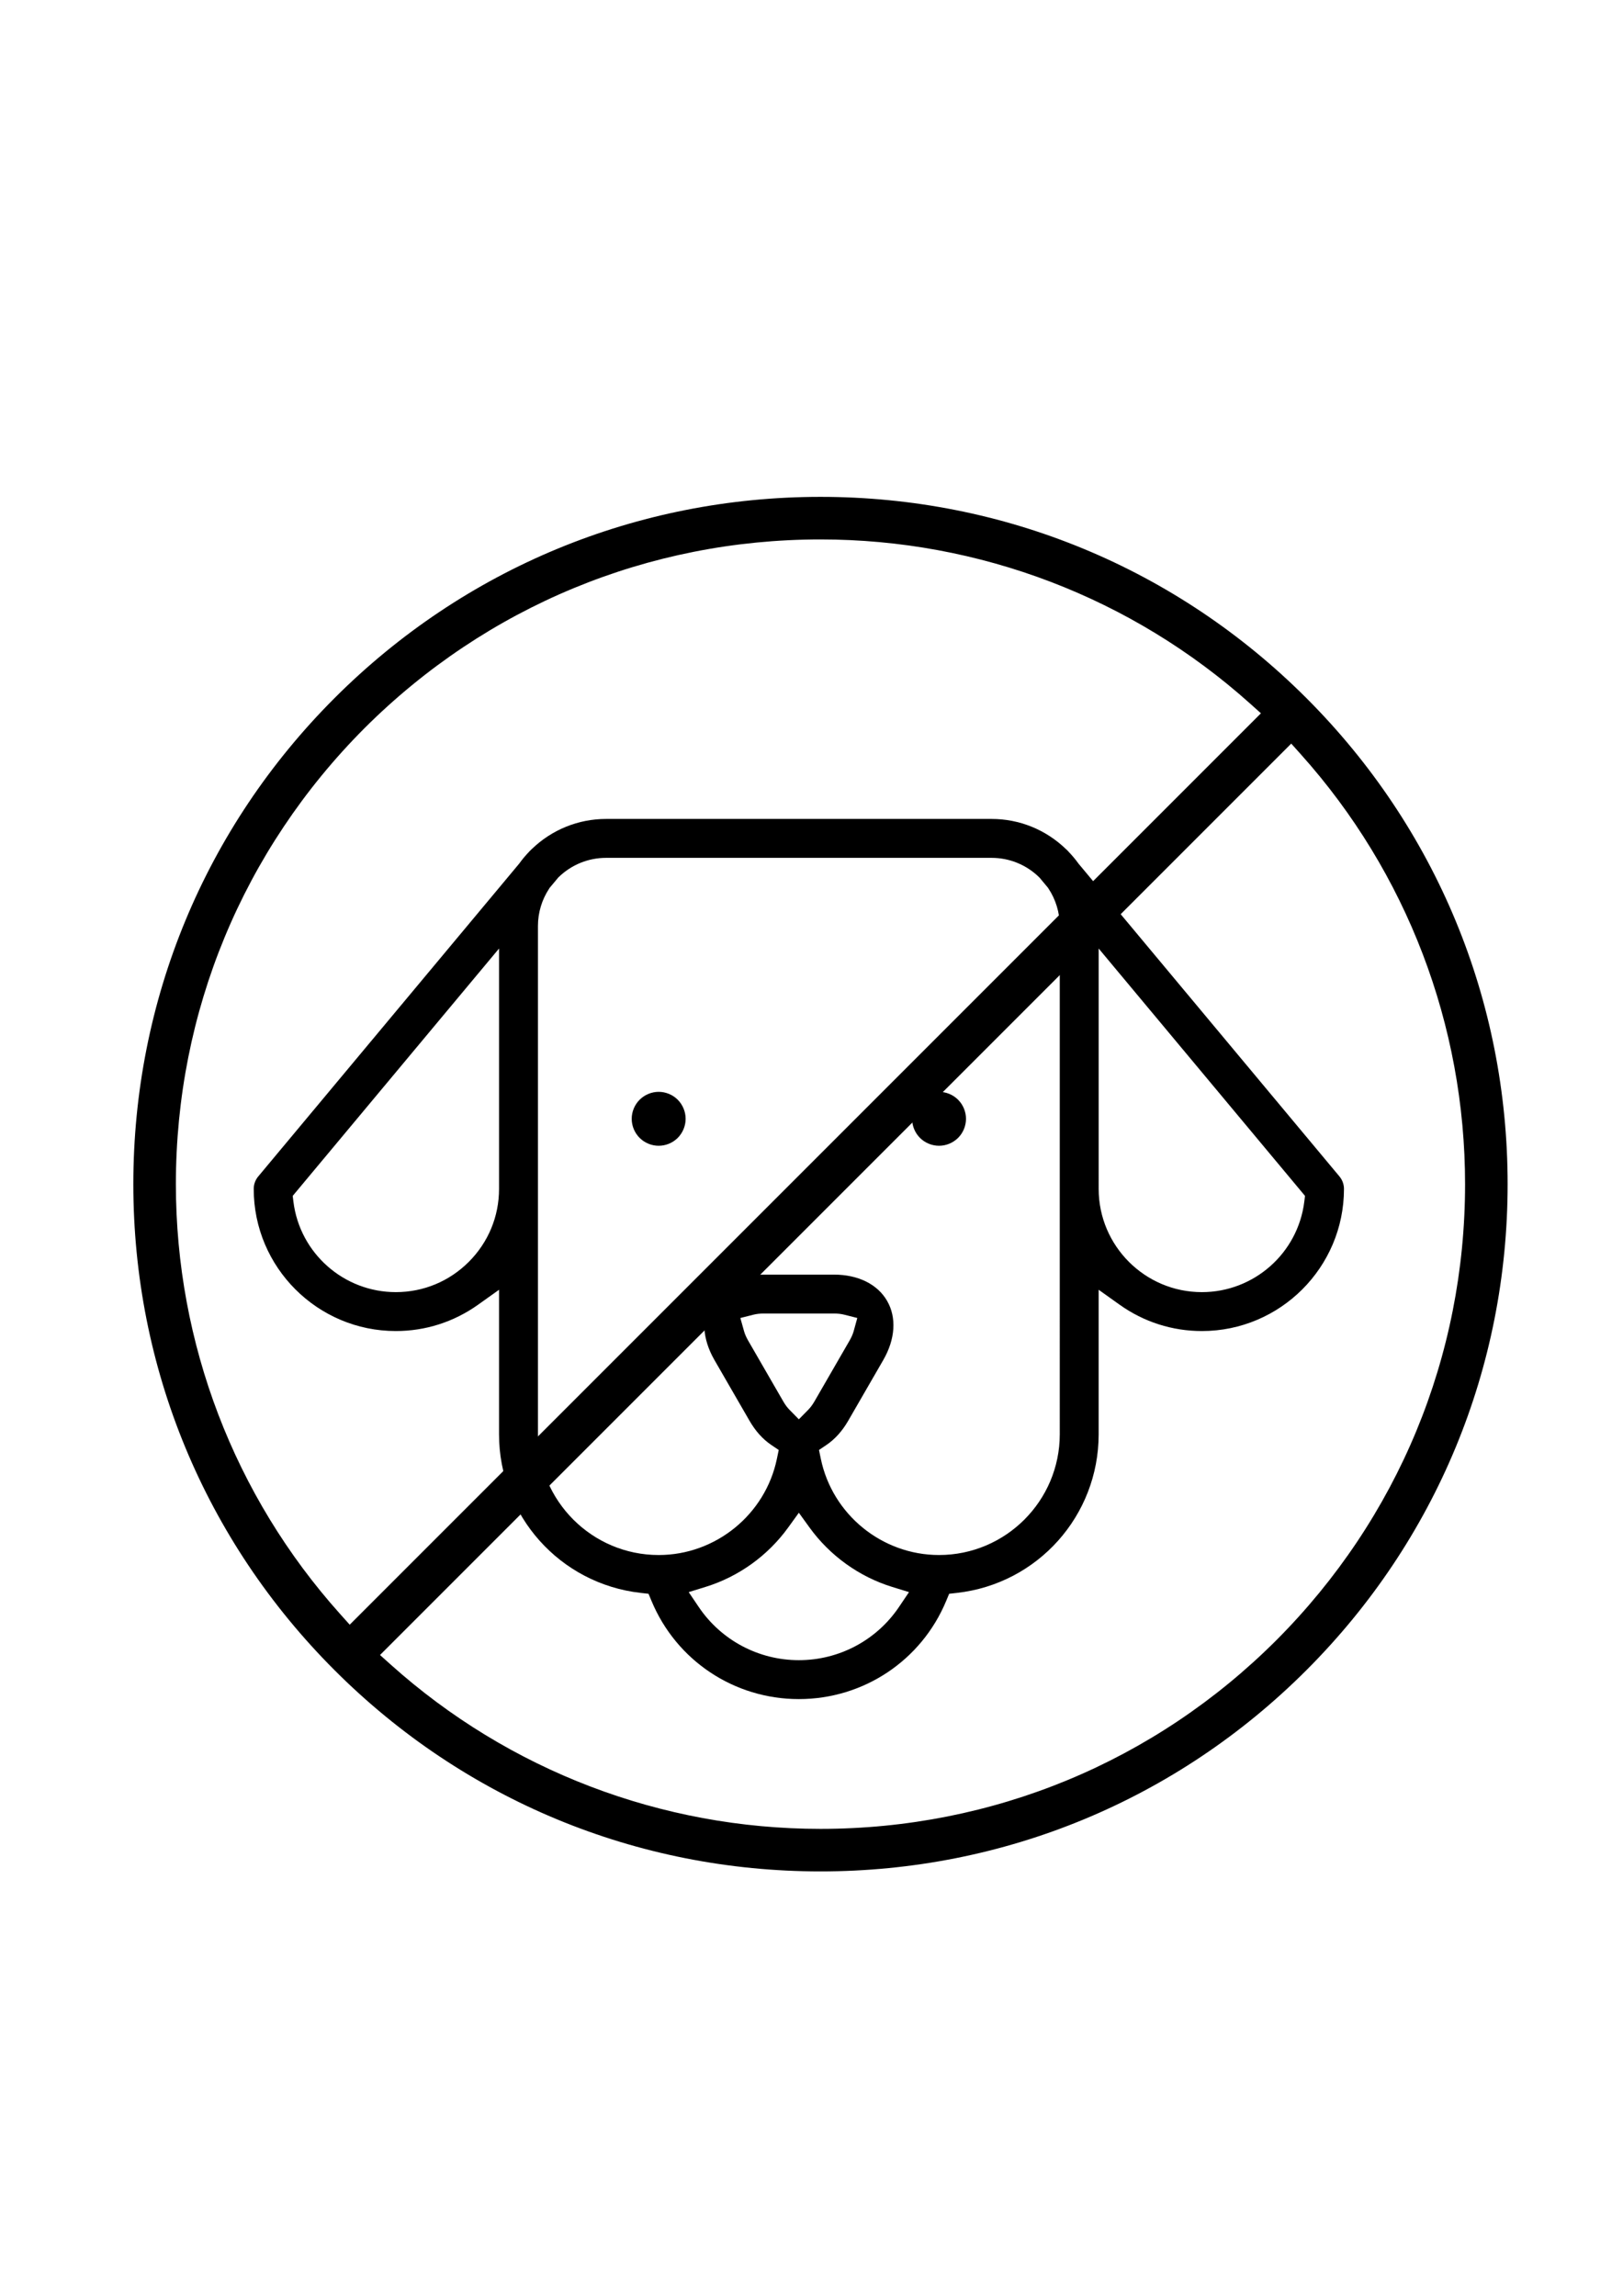
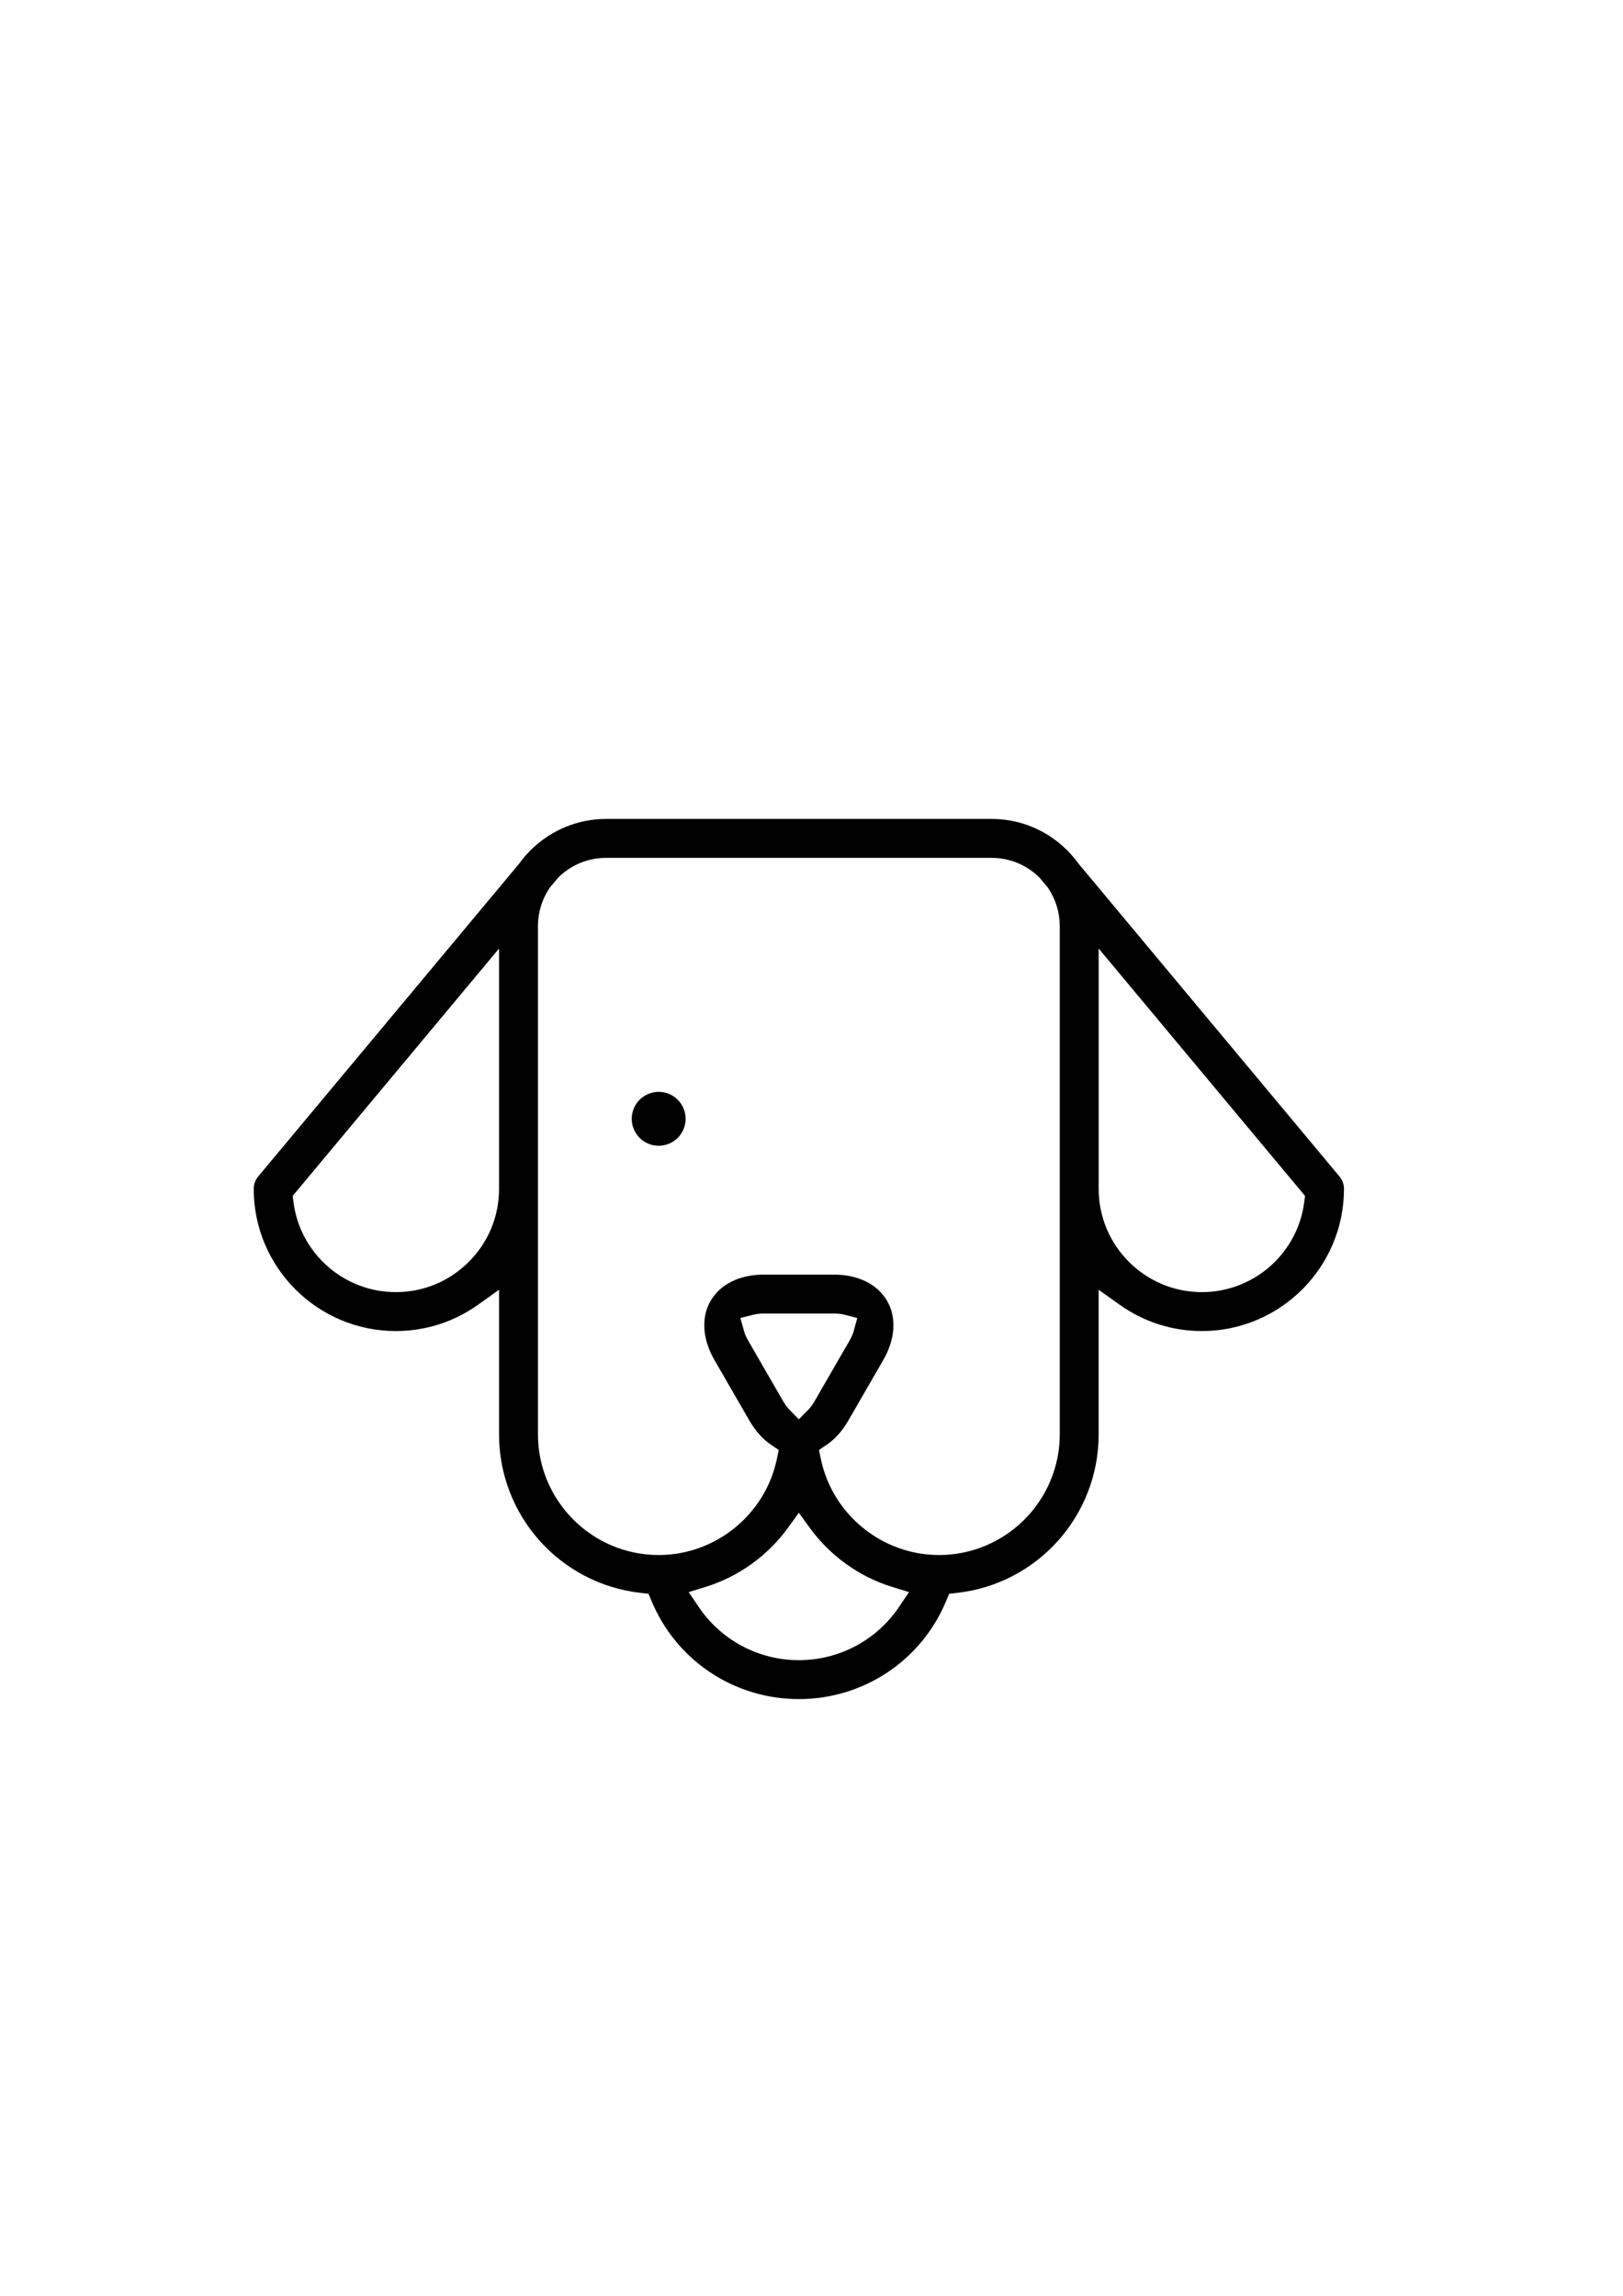
<svg xmlns="http://www.w3.org/2000/svg" version="1.1" id="Layer_1" x="0px" y="0px" width="595.279px" height="841.891px" viewBox="0 0 595.279 841.891" enable-background="new 0 0 595.279 841.891" xml:space="preserve">
  <path d="M293.001,623.07c-23.717,0-44.926-14.12-54.033-35.973l-1.102-2.644l-2.846-0.319  c-29.636-3.324-51.985-28.333-51.985-58.174v-52.988l-7.689,5.479c-8.867,6.317-19.296,9.656-30.162,9.656  c-28.741,0-52.124-23.382-52.124-52.121c0-1.669,0.587-3.292,1.654-4.57l95.725-114.729l0.075-0.108  c1.058-1.462,2.241-2.874,3.515-4.195l0.176-0.194c0.194-0.225,0.41-0.441,0.663-0.663l0.16-0.146  c7.375-7.13,17.07-11.068,27.28-11.068h141.389c10.188,0,19.858,3.915,27.23,11.022l0.108,0.105l0.073,0.062  c0.291,0.254,0.542,0.506,0.752,0.753l0.114,0.133l0.077,0.078c1.238,1.291,2.39,2.669,3.425,4.097l0.118,0.163l95.69,114.689  c1.067,1.279,1.655,2.903,1.655,4.571c0,28.739-23.383,52.121-52.124,52.121c-10.865,0-21.296-3.34-30.165-9.659l-7.688-5.479  v52.992c0,29.842-22.349,54.85-51.984,58.17l-2.848,0.319l-1.102,2.646C337.929,608.949,316.722,623.07,293.001,623.07z   M256.263,589.276c8.242,12.226,21.976,19.524,36.738,19.524c14.766,0,28.5-7.299,36.739-19.525l3.659-5.431l-6.257-1.935  c-12.041-3.728-22.766-11.44-30.199-21.718l-3.942-5.451l-3.942,5.451c-7.433,10.278-18.158,17.99-30.2,21.715l-6.258,1.938  L256.263,589.276z M201.474,325.775c-2.727,4.109-4.168,8.885-4.168,13.808v186.377c0,24.417,19.865,44.282,44.282,44.282  c20.908,0,39.147-14.858,43.369-35.33l0.659-3.195l-2.707-1.823c-3.12-2.102-5.812-5.089-8.001-8.879l-12.857-22.266  c-4.431-7.679-4.946-15.592-1.413-21.71c3.534-6.119,10.644-9.628,19.507-9.628h25.713c8.864,0,15.974,3.509,19.507,9.627  c3.534,6.119,3.02,14.032-1.41,21.709l-12.859,22.268c-2.188,3.79-4.881,6.777-8.002,8.879l-2.706,1.823l0.659,3.195  c4.222,20.47,22.461,35.327,43.369,35.327c24.416,0,44.279-19.863,44.279-44.279V339.627c-0.005-4.978-1.461-9.785-4.211-13.903  l-0.143-0.213l-3.076-3.69l-0.186-0.18c-4.692-4.552-10.865-7.059-17.382-7.059H222.306c-6.497,0-12.659,2.494-17.351,7.021  l-0.188,0.182l-3.146,3.768L201.474,325.775z M272.891,488.132c0.306,1.092,0.815,2.262,1.516,3.479l12.862,22.271  c0.706,1.226,1.468,2.257,2.264,3.065l3.468,3.527l3.469-3.527c0.801-0.815,1.564-1.848,2.27-3.07l12.854-22.263  c0.709-1.225,1.222-2.403,1.524-3.504l1.32-4.792l-4.82-1.217c-1.107-0.278-2.373-0.42-3.76-0.42h-25.713  c-1.387,0-2.651,0.142-3.759,0.42l-4.842,1.223L272.891,488.132z M402.967,435.986c0,20.871,16.979,37.851,37.851,37.851  c19.091,0,35.242-14.274,37.57-33.203l0.259-2.093l-75.68-90.711V435.986z M107.614,440.635  c2.329,18.929,18.481,33.202,37.571,33.202c10.096,0,19.597-3.94,26.754-11.097c7.157-7.157,11.098-16.659,11.097-26.755v-88.151  l-75.679,90.708L107.614,440.635z" />
  <path d="M241.584,420.164c-2.599,0-5.146-1.056-6.988-2.896c-1.842-1.836-2.899-4.385-2.899-6.992c0-2.604,1.054-5.147,2.893-6.978  c1.844-1.848,4.394-2.91,6.995-2.91c2.609,0,5.156,1.054,6.985,2.892c1.844,1.843,2.903,4.394,2.903,6.995  c0,2.604-1.056,5.154-2.896,6.998C246.738,419.111,244.19,420.164,241.584,420.164z" />
-   <path d="M344.418,420.164c-2.606,0-5.156-1.054-6.994-2.893c-1.839-1.841-2.893-4.39-2.893-6.995c0-2.602,1.054-5.148,2.892-6.985  c1.836-1.844,4.386-2.902,6.995-2.902c2.602,0,5.146,1.055,6.979,2.894c1.847,1.839,2.907,4.389,2.907,6.993  c0,2.607-1.055,5.154-2.895,6.989C349.566,419.107,347.017,420.164,344.418,420.164z" />
-   <path fill-rule="evenodd" clip-rule="evenodd" d="M300.933,686.262c-67.349,0-130.647-26.208-178.235-73.797  C75.11,564.868,48.902,501.57,48.902,434.231c0-67.345,26.208-130.641,73.796-178.229c47.598-47.588,110.896-73.796,178.235-73.796  c67.337,0,130.635,26.208,178.232,73.797c47.589,47.588,73.797,110.884,73.797,178.228c0,67.338-26.209,130.636-73.798,178.233  C431.577,660.054,368.281,686.262,300.933,686.262z M143.344,610.458c43.317,38.823,99.284,60.204,157.589,60.204  c63.194,0,122.582-24.577,167.223-69.205c44.622-44.729,69.197-104.117,69.197-167.226c0-58.299-21.381-114.263-60.206-157.582  l-3.553-3.964L139.38,606.904L143.344,610.458z M300.933,197.815c-63.1,0-122.487,24.573-167.221,69.192  C89.087,311.747,64.51,371.135,64.51,434.231c0,58.31,21.381,114.279,60.205,157.598l3.553,3.964l334.214-334.219l-3.964-3.553  C415.198,219.196,359.234,197.815,300.933,197.815z" />
</svg>